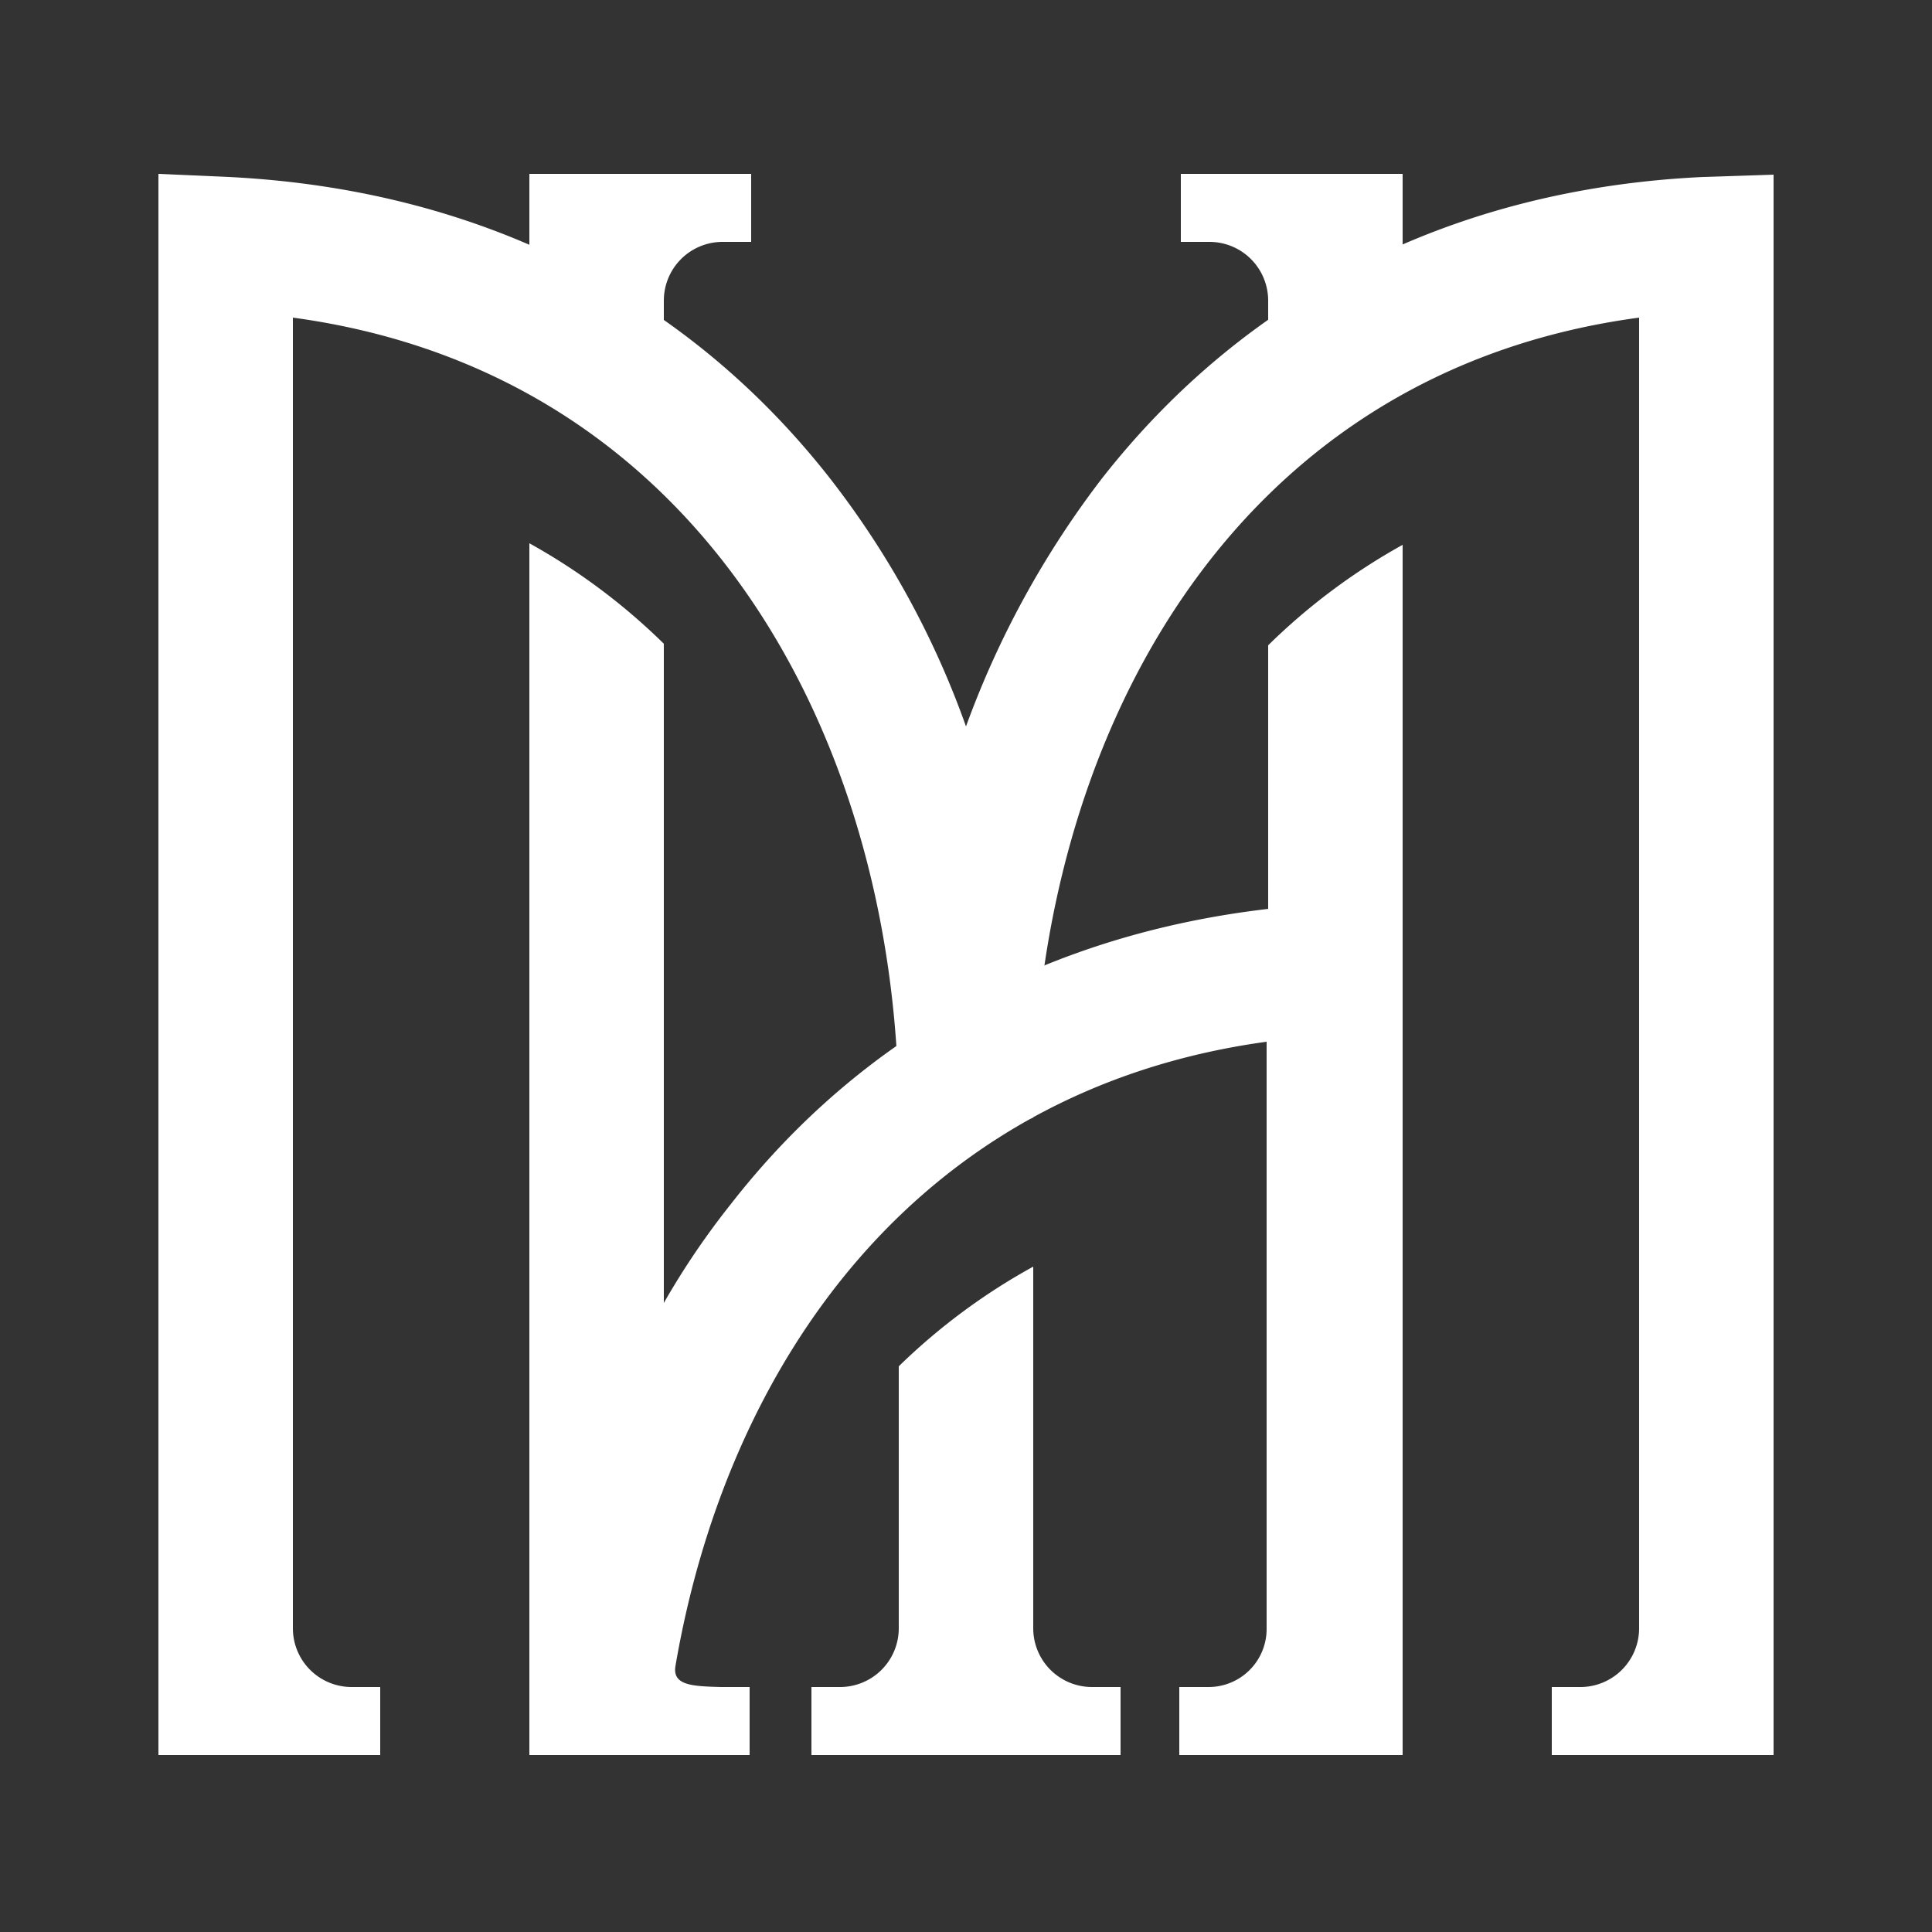
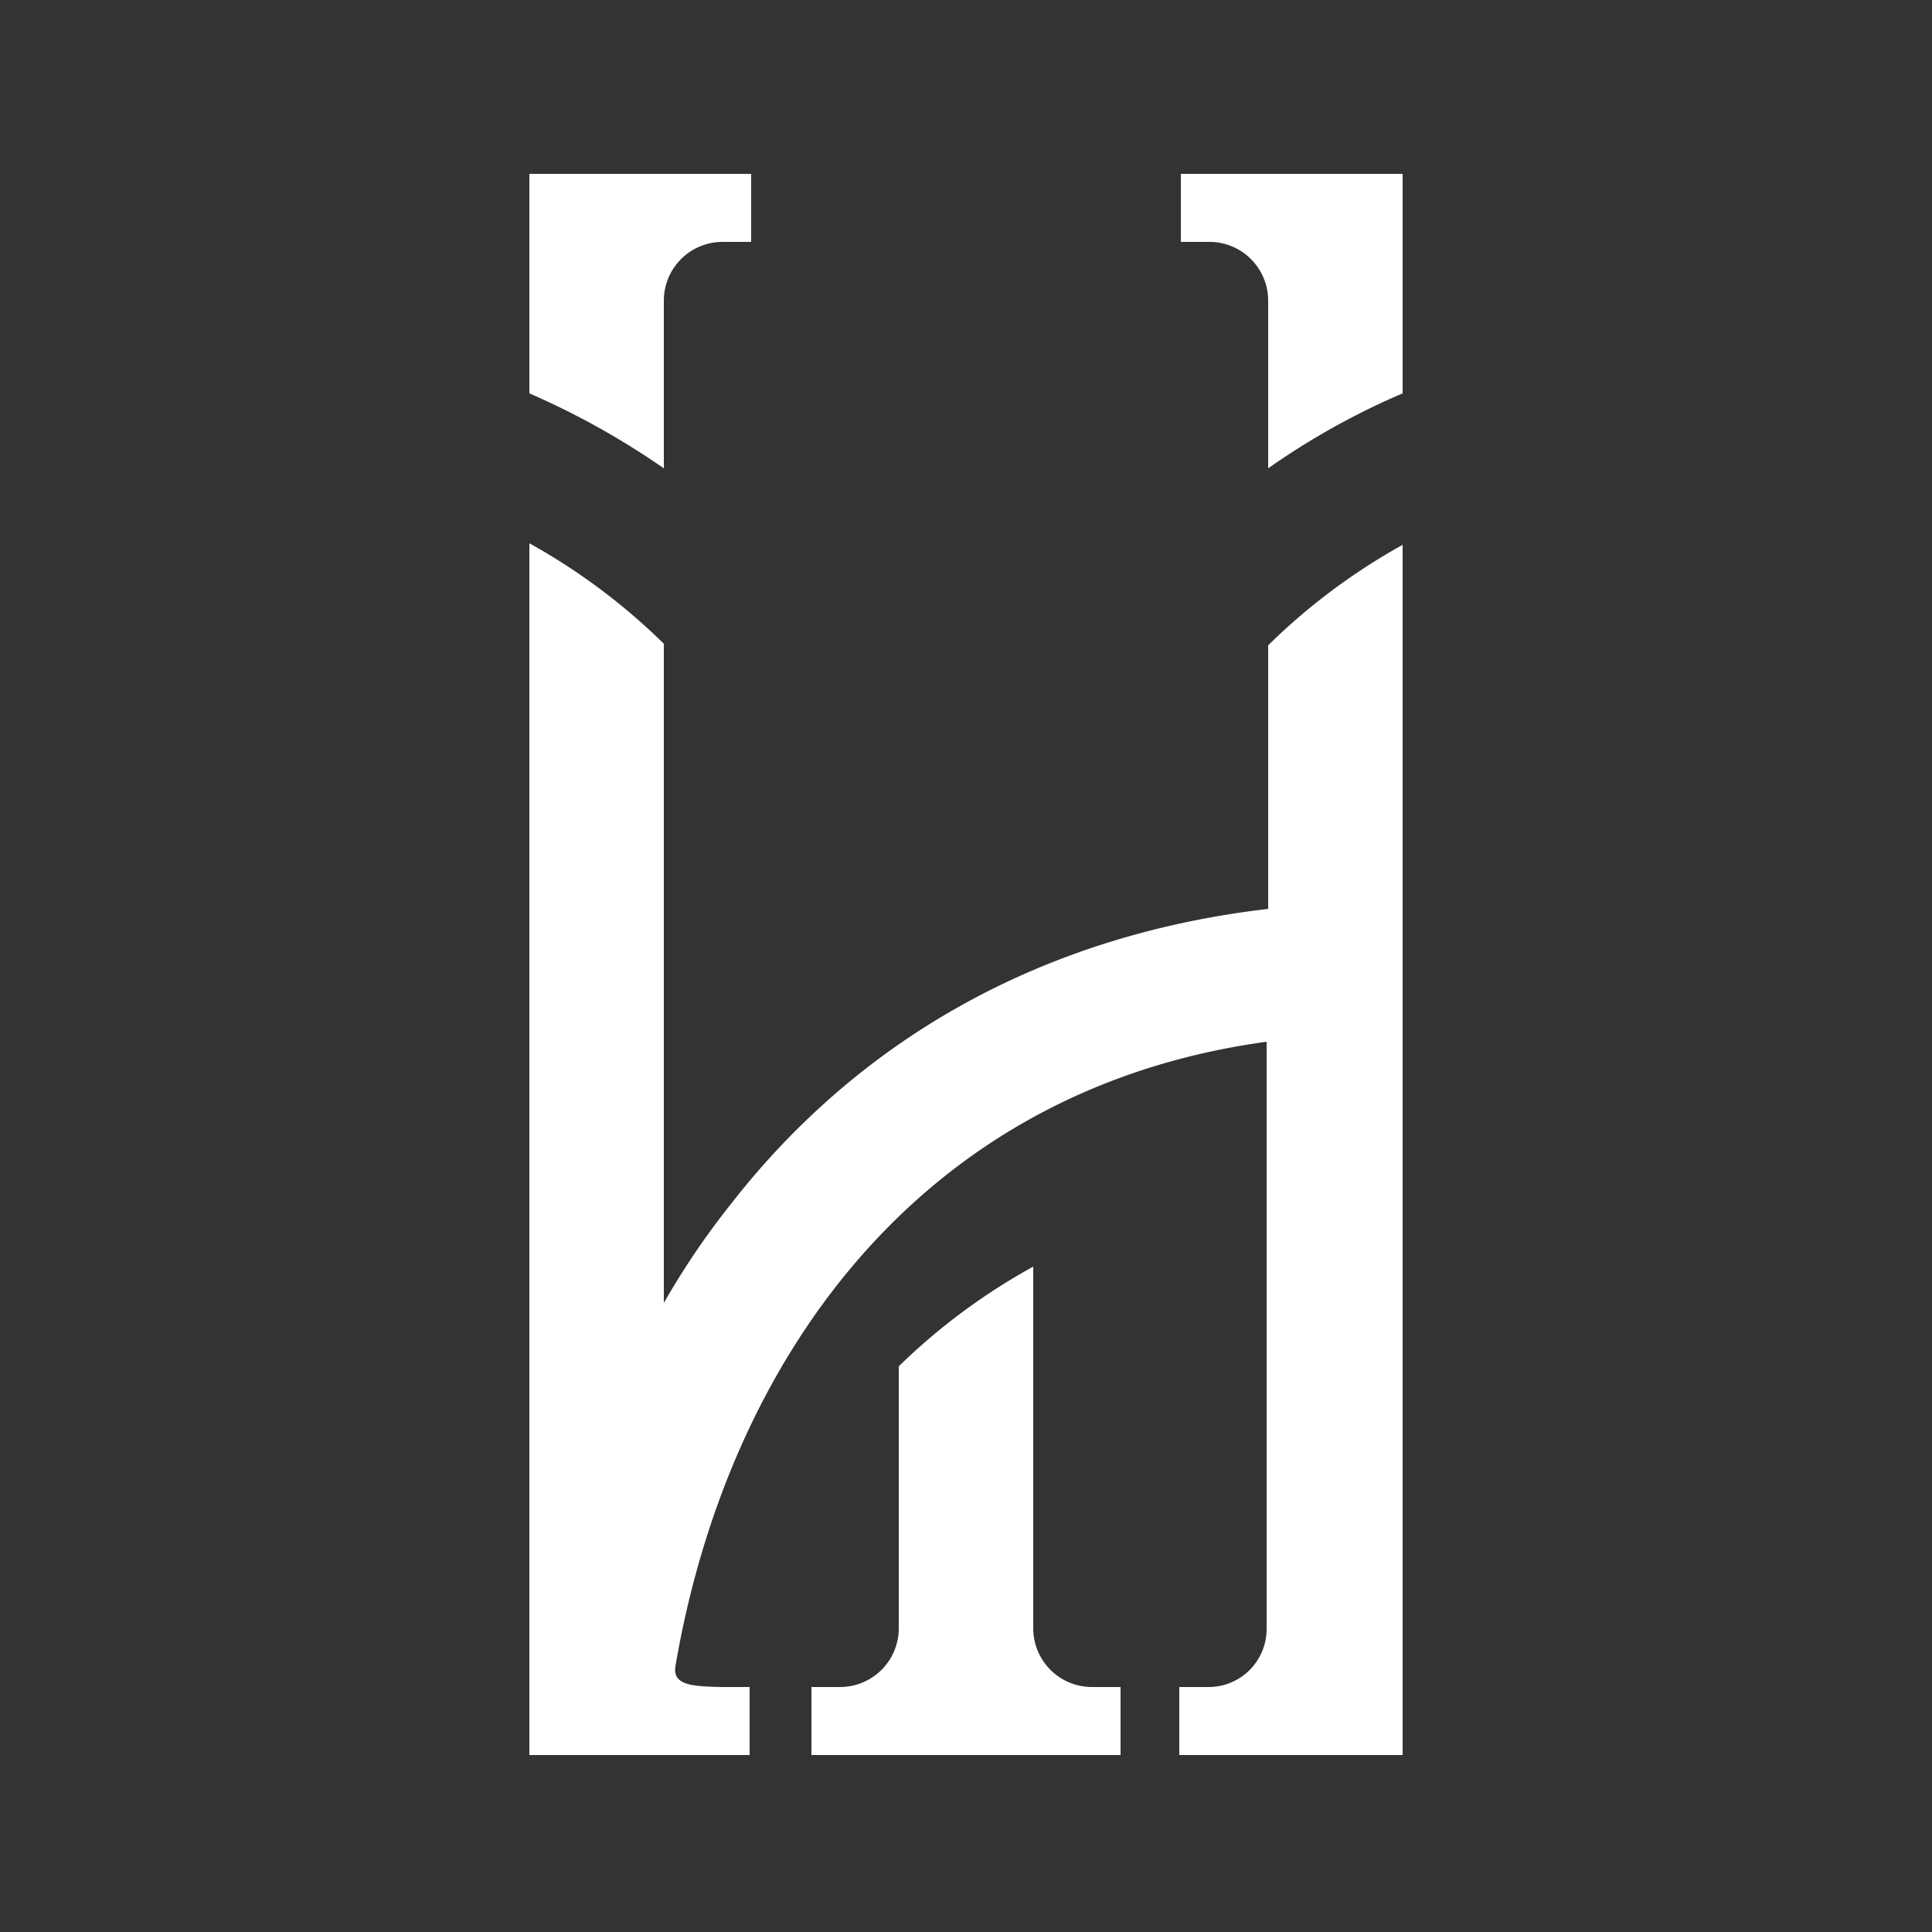
<svg xmlns="http://www.w3.org/2000/svg" id="Calque_1" data-name="Calque 1" viewBox="0 0 250 250">
  <rect x="0" y="0" width="250" height="250" fill="#333333" stroke="none" />
  <defs>
    <style>.cls-1{fill:#fff;}</style>
  </defs>
  <title>Plan de travail 1</title>
  <path class="cls-1" d="M85.9,38.9a7.6,7.6,0,0,1,7.6-7.6h3.7V22.5H68.5V50.9a101.87,101.87,0,0,1,17.4,9.7Z" />
  <path class="cls-1" d="M181.5,22.5H152.8v8.8h3.7a7.6,7.6,0,0,1,7.6,7.6V60.6a95.5,95.5,0,0,1,17.4-9.7Z" />
  <path class="cls-1" d="M164.2,117.6c-28.6,3.3-52.6,16.3-69.7,38.3a101,101,0,0,0-8.6,12.7V83.3a80.61,80.61,0,0,0-17.4-13V227.1H97v-8.8H93.3c-3.7-.1-6.3-.2-5.9-2.7,6.7-39.2,31.2-74.6,76.5-80.8v76a7.51,7.51,0,0,1-7.6,7.5h-3.7v8.8h28.9V70.5a80.61,80.61,0,0,0-17.4,13v34.1Z" />
  <path class="cls-1" d="M116.3,180.8v29.9a7.6,7.6,0,0,1-7.6,7.6H105v8.8h40v-8.8h-3.7a7.6,7.6,0,0,1-7.6-7.6V163.9a80.21,80.21,0,0,0-17.4,12.9Z" />
-   <path class="cls-1" d="M220.4,22.9c-32.1,1.5-59,15-77.8,39A120,120,0,0,0,125,94a114.67,114.67,0,0,0-17.6-32.1c-18.8-24-45.7-37.4-77.8-39l-9.1-.4V227.1H49.2v-8.8H45.5a7.6,7.6,0,0,1-7.6-7.6V41.1c53.8,7.3,78.2,55.8,78.4,102.9v10.2a91.87,91.87,0,0,1,17.4-9.6V144c.3-47.2,24.7-95.7,78.4-102.9V210.7a7.6,7.6,0,0,1-7.6,7.6h-3.7v8.8h28.7V22.6Z" />
</svg>